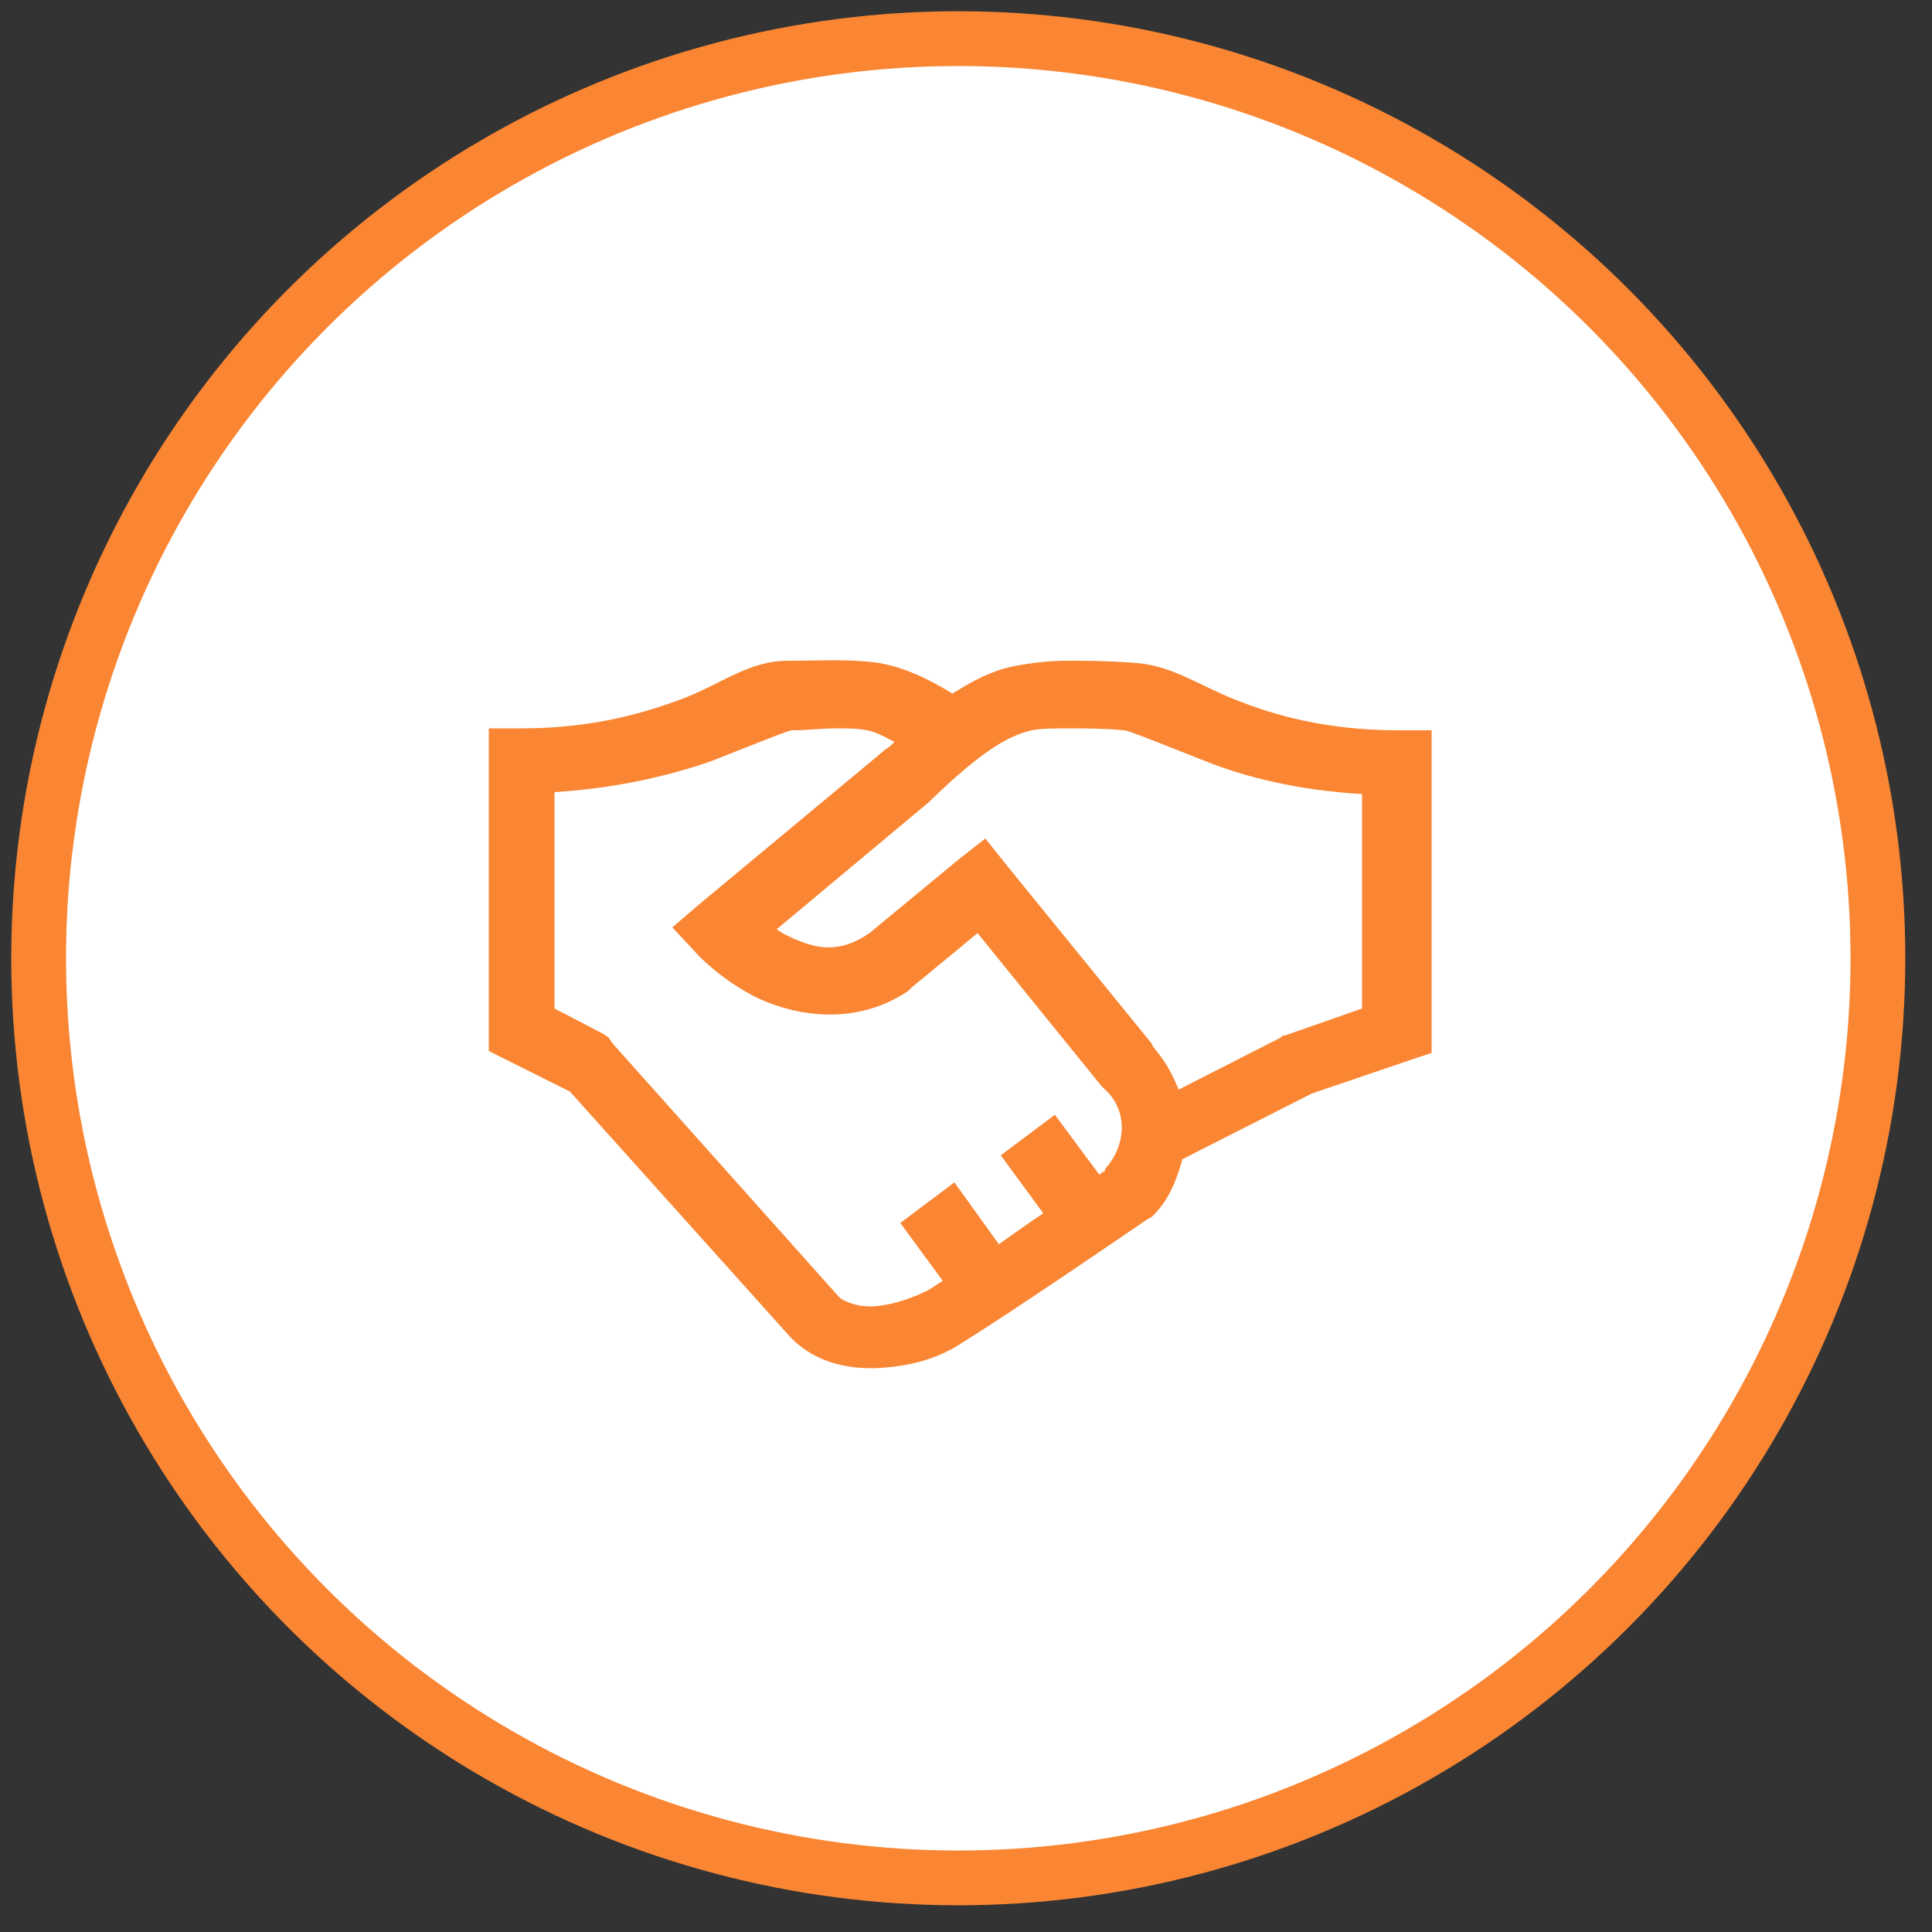
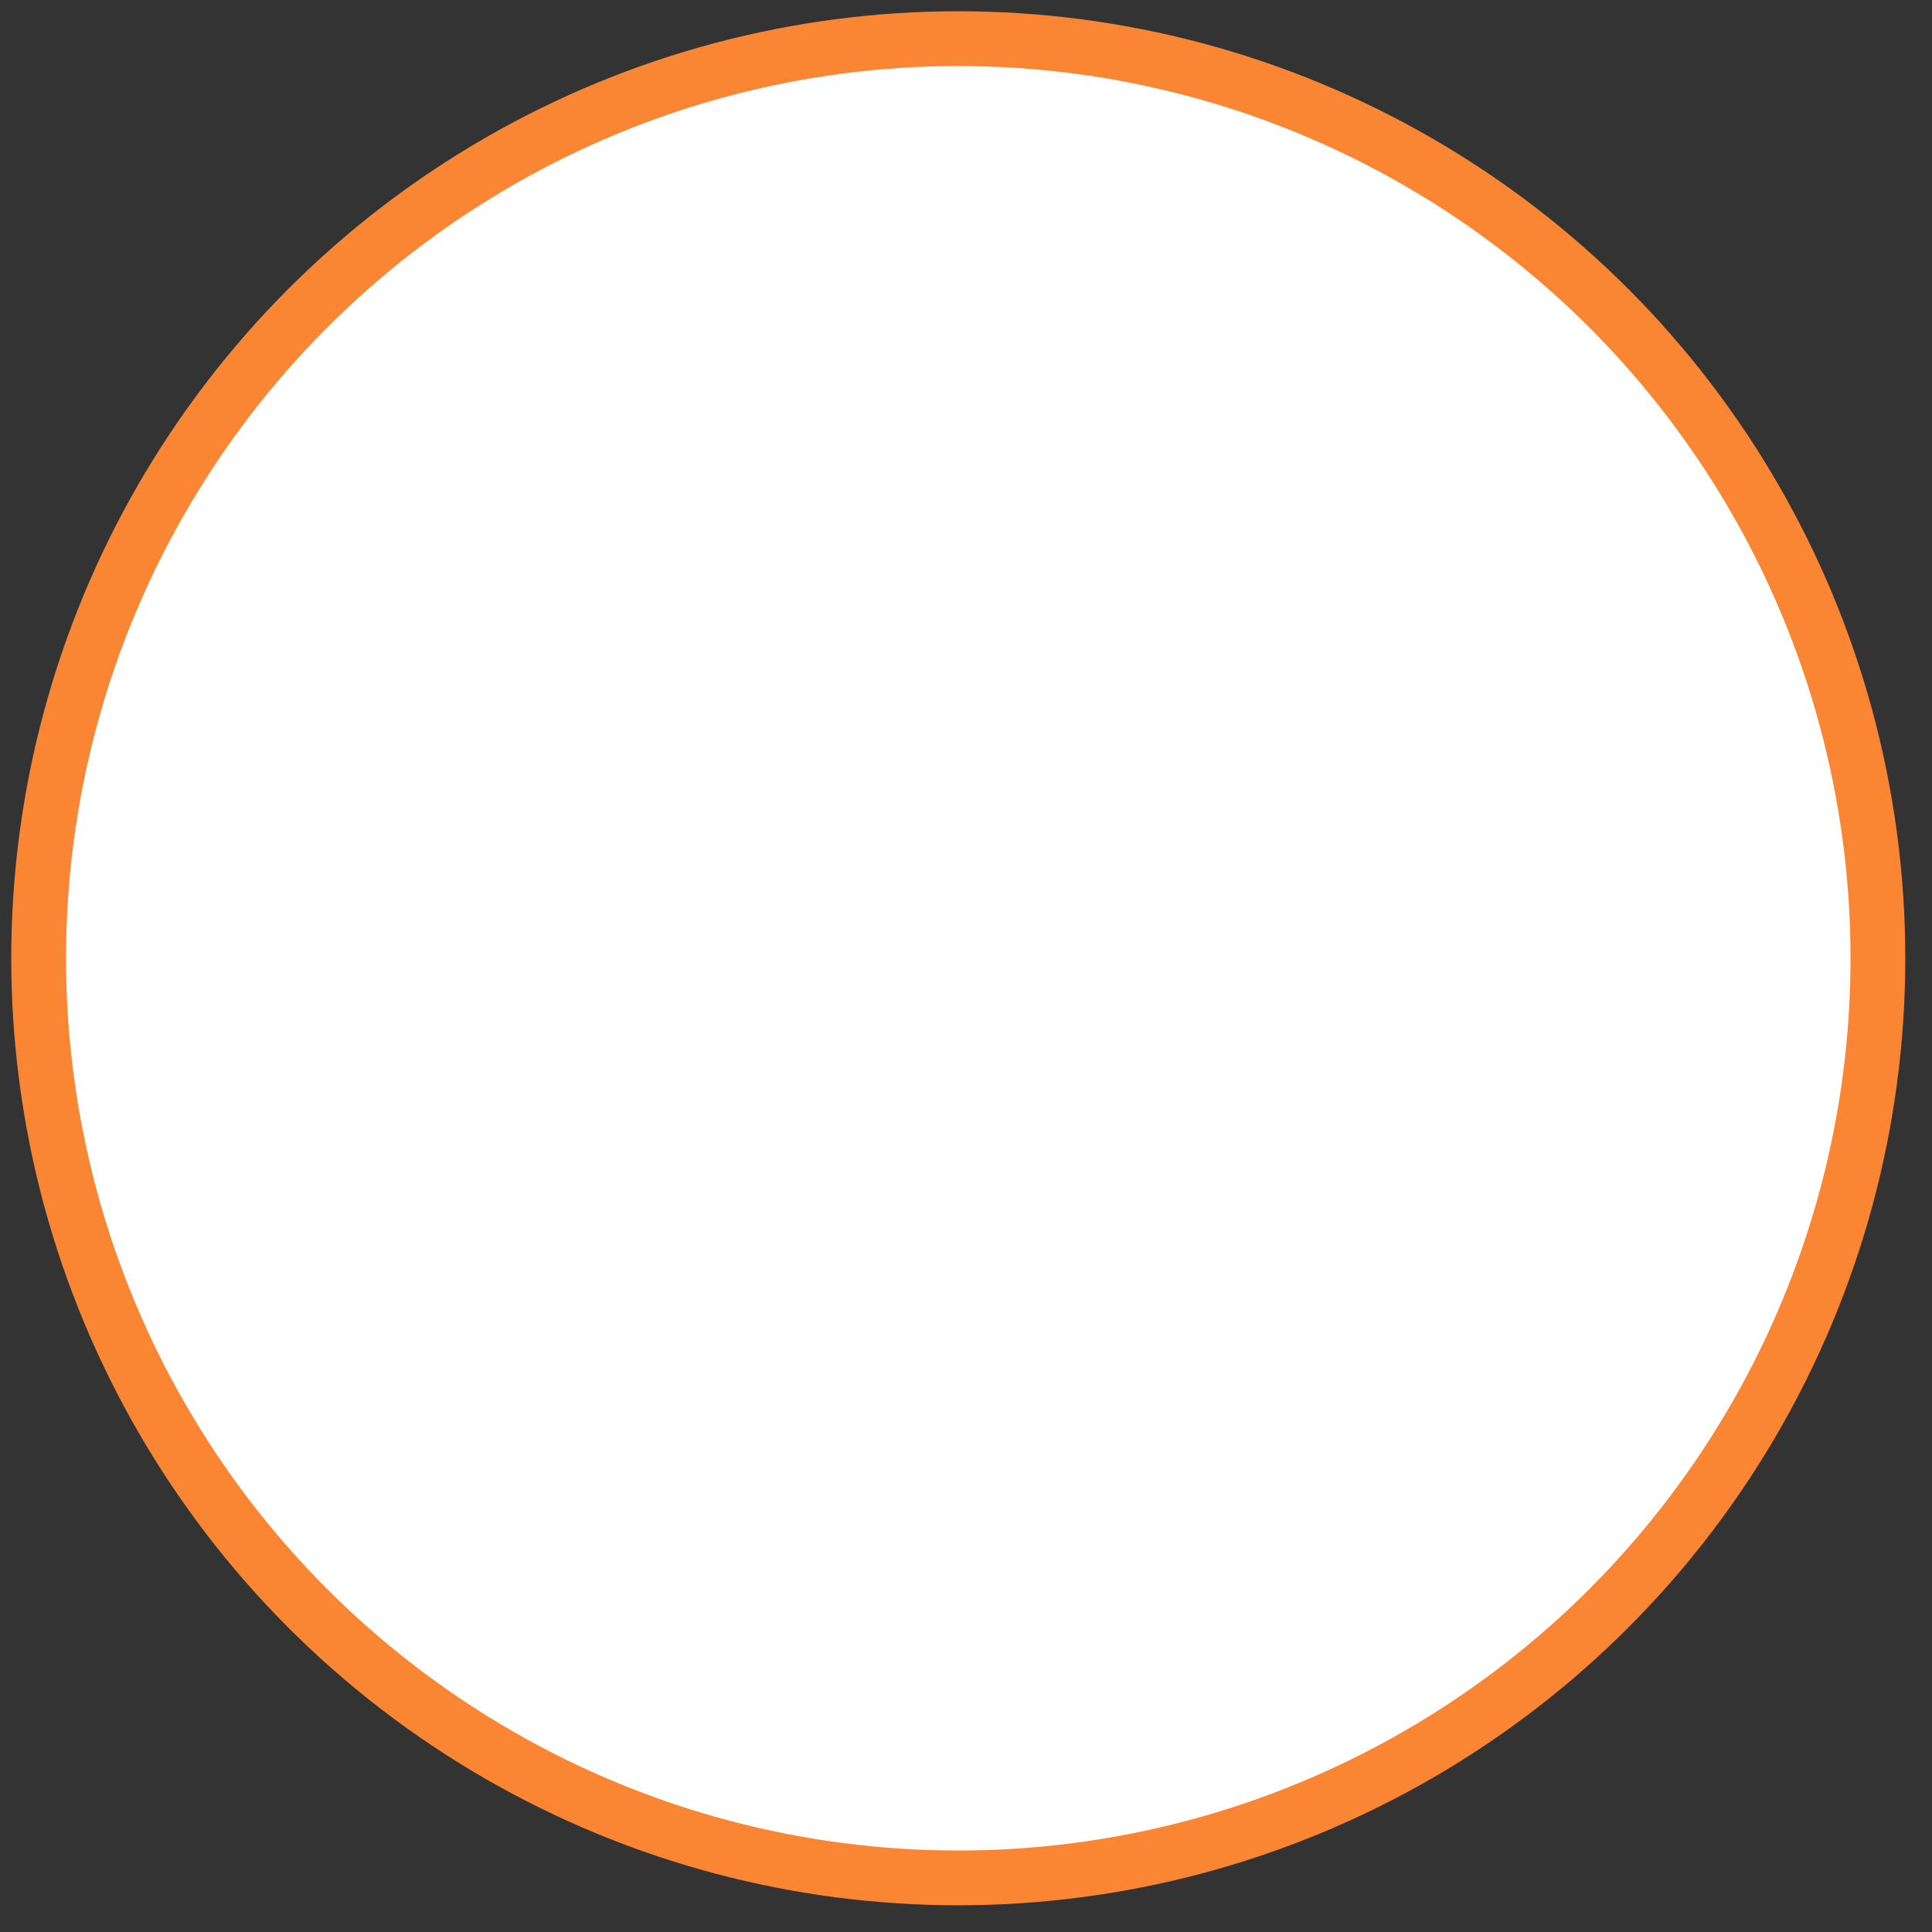
<svg xmlns="http://www.w3.org/2000/svg" version="1.1" id="Layer_1" x="0px" y="0px" viewBox="0 0 100 100" style="enable-background:new 0 0 100 100;" xml:space="preserve">
  <rect x="0" y="0" width="100" height="100" fill="#333333" stroke="none" />
  <style type="text/css">
	.st0{fill:#FFFFFF;stroke:#FA8633;stroke-width:2.835;stroke-miterlimit:10;}
	.st1{fill:#FA8633;}
</style>
  <circle class="st0" cx="49.6" cy="49.6" r="47.6" />
-   <path class="st1" d="M55.3,34.2c-1,0-1.9,0.1-2.9,0.3s-2,0.7-3.1,1.4c-1.3-0.8-2.6-1.4-3.9-1.6c-1.5-0.2-3-0.1-4.6-0.1  c-2,0-3.3,1.1-5.3,1.9c-2.1,0.8-4.8,1.6-8.5,1.6h-1.7v1.7v13.9v1.1l1,0.5l3.2,1.6l11.4,12.7l0.1,0.1c1.3,1.3,3.1,1.6,4.6,1.5  c1.6-0.1,3-0.5,4.2-1.3c2.6-1.6,9.6-6.4,9.6-6.4l0.2-0.1l0.1-0.1c0.8-0.8,1.2-1.8,1.5-2.9l6.7-3.4l5-1.7l1.2-0.4v-1.3V39.5v-1.7  h-1.7c-3.8,0-6.5-0.8-8.5-1.6s-3.3-1.8-5.3-1.9C57.2,34.2,56.3,34.2,55.3,34.2z M55.4,37.7c0.8,0,1.7,0,2.8,0.1  c0.2,0,1.9,0.7,4.2,1.6c2,0.8,4.7,1.5,8.1,1.7v11.1l-4,1.4h-0.1l-0.1,0.1l-5.3,2.7c-0.3-0.8-0.7-1.5-1.3-2.2l-0.1-0.2l-7.4-9.1  L51,43.4l-1.4,1.1L45,48.3c-1.6,1.1-2.8,0.8-4.1,0.2c-0.4-0.2-0.4-0.2-0.7-0.4l7.9-6.6l0.1-0.1l0.1-0.1c2.4-2.3,3.8-3.2,5.1-3.5  C53.9,37.7,54.6,37.7,55.4,37.7z M43.2,37.7c0.7,0,1.2,0,1.7,0.1c0.5,0.1,1,0.4,1.4,0.6c-0.2,0.2-0.3,0.3-0.5,0.4  c0,0-0.1,0.1-0.1,0.1l-9.5,7.9L34.8,48l1.3,1.4c0,0,1.3,1.4,3.2,2.3c2,0.9,5,1.4,7.7-0.4l0.1-0.1l0.1-0.1l3.4-2.8l6.4,7.9l0.1,0.1  l0.1,0.1c1.2,1.1,1.1,2.9,0,4.1c0,0,0,0,0,0.1c0,0-0.2,0.1-0.3,0.2l-2.3-3.1l-2.8,2.1l2.2,3c-0.9,0.6-1.3,0.9-2.3,1.6l-2.3-3.2  l-2.8,2.1l2.2,3c-0.2,0.1-0.6,0.4-0.8,0.5c-0.6,0.3-1.6,0.7-2.6,0.8c-0.9,0.1-1.6-0.2-1.9-0.4l-0.1-0.1L31.7,54l-0.2-0.3l-0.3-0.2  l-2.5-1.3V41c3.3-0.2,6.1-0.9,8.1-1.6c2.3-0.9,4-1.6,4.2-1.6C41.8,37.8,42.5,37.7,43.2,37.7z" />
</svg>